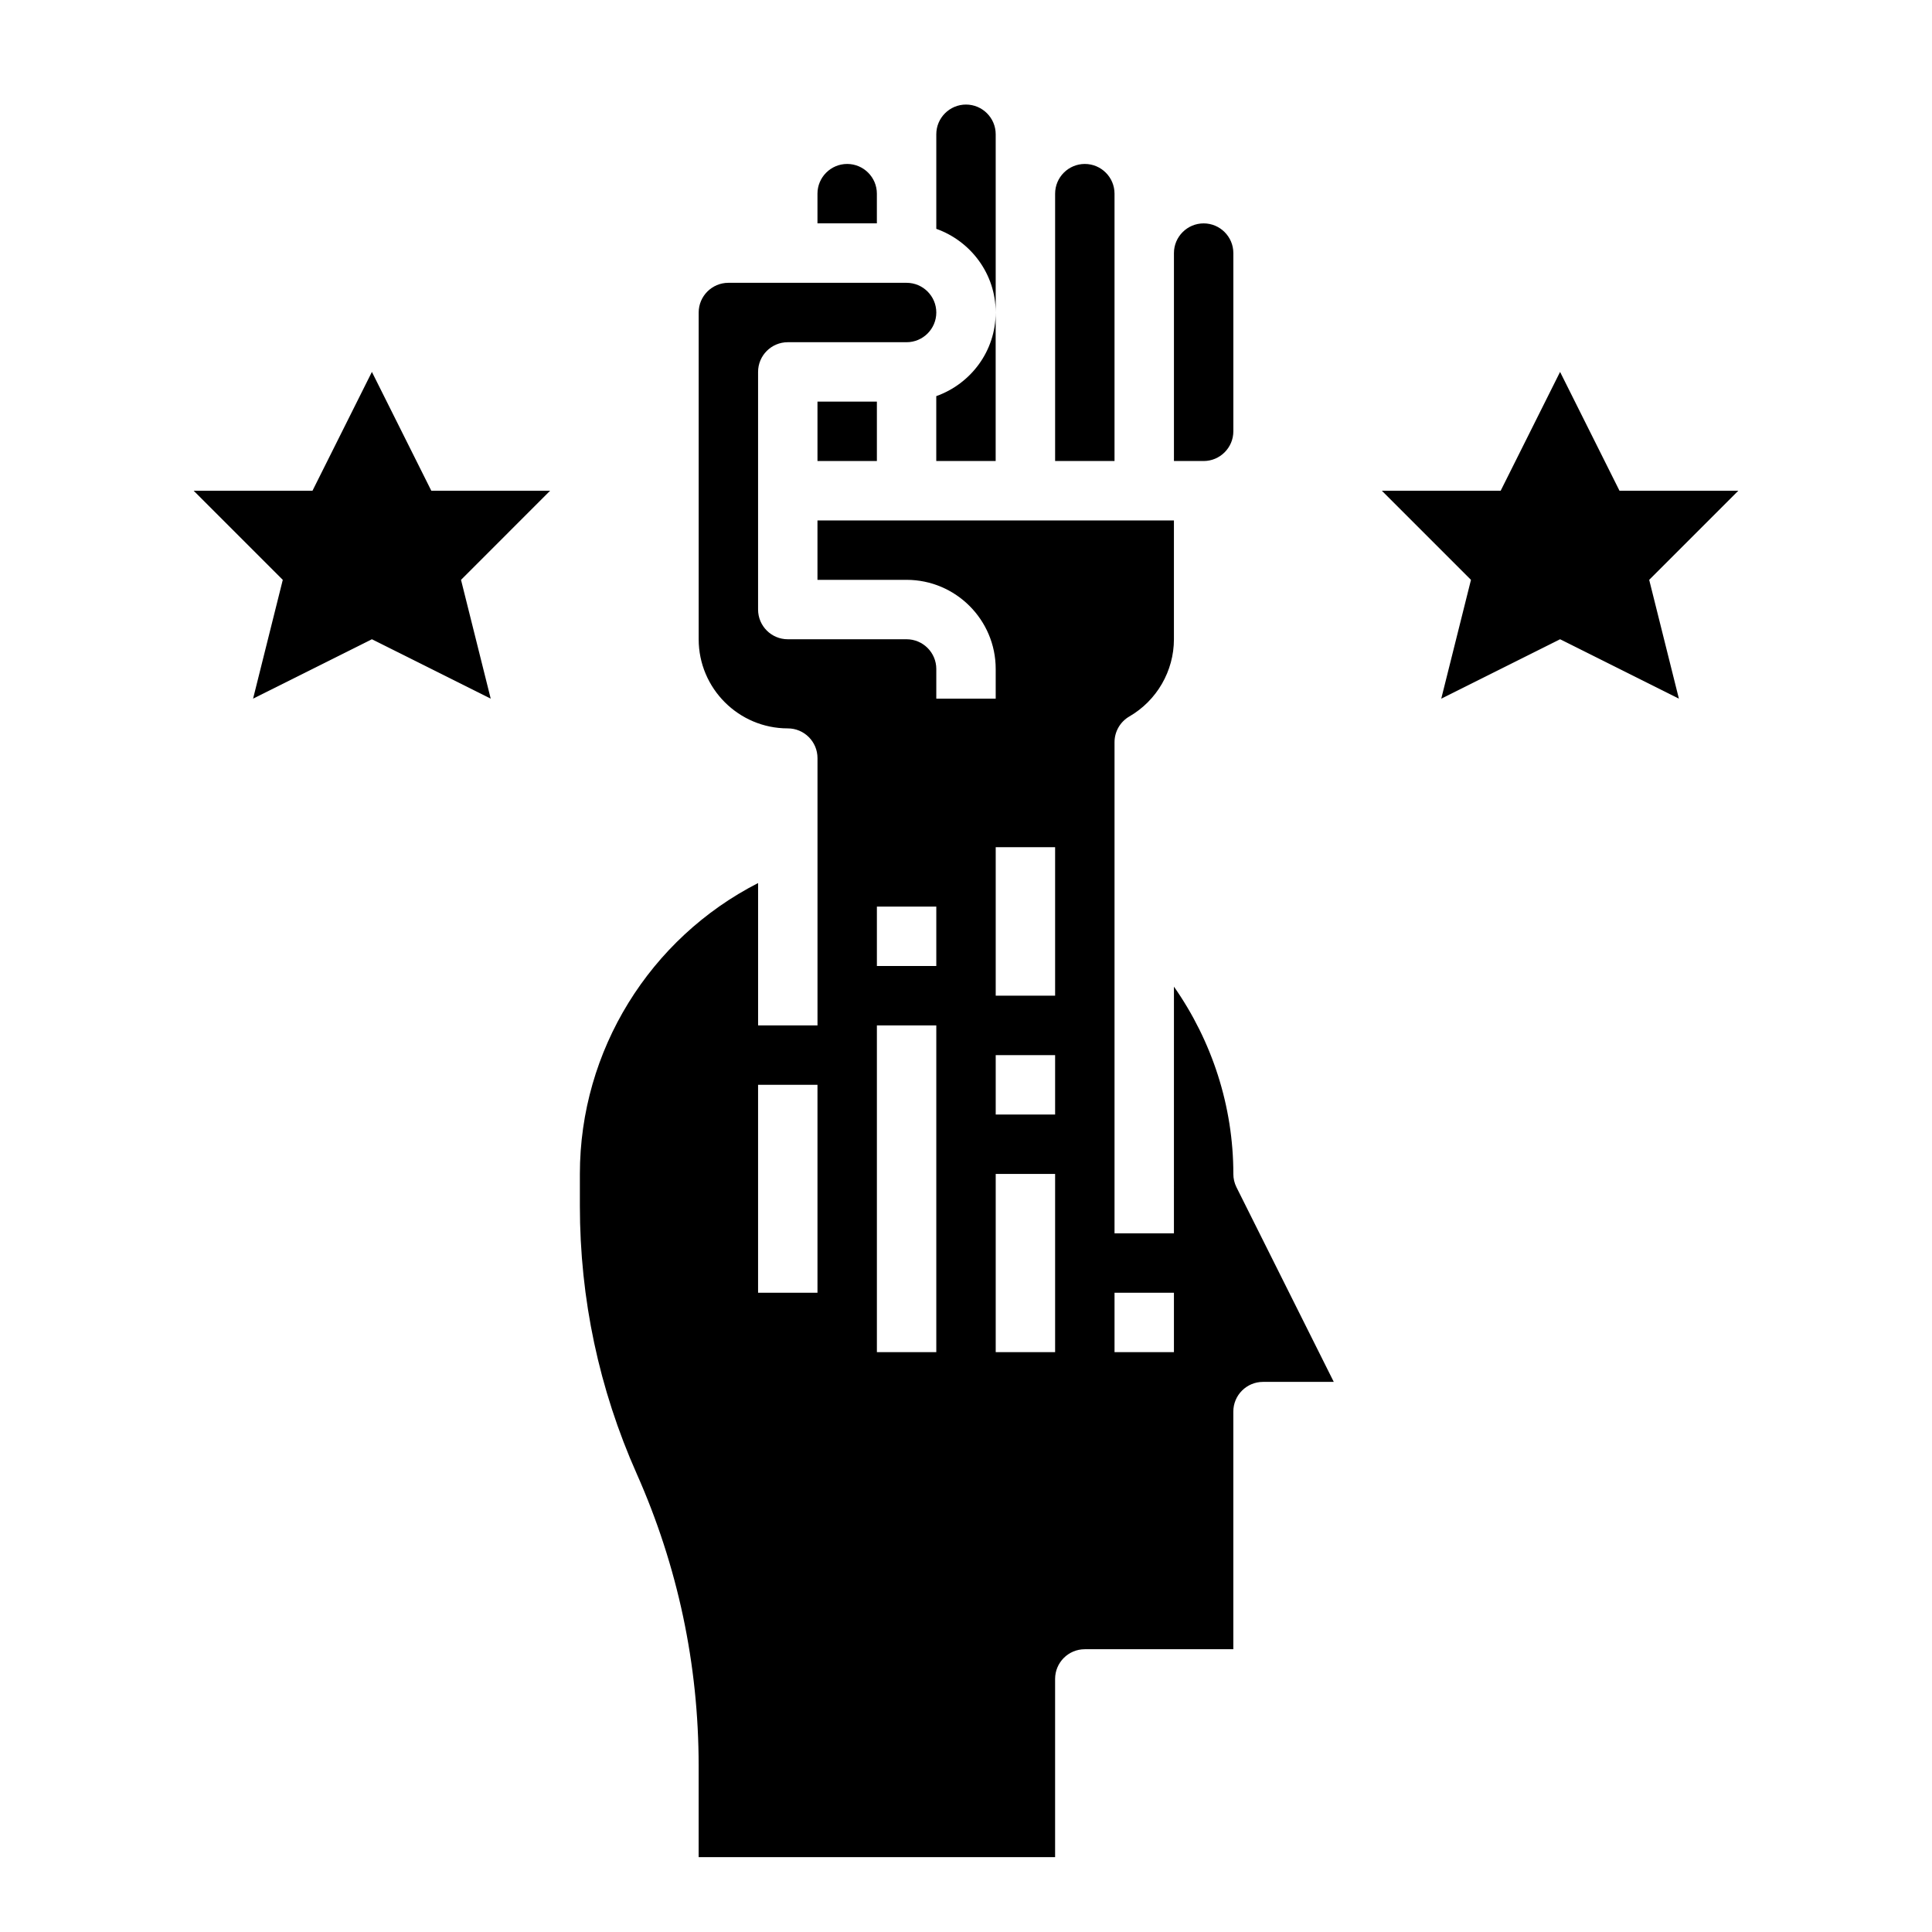
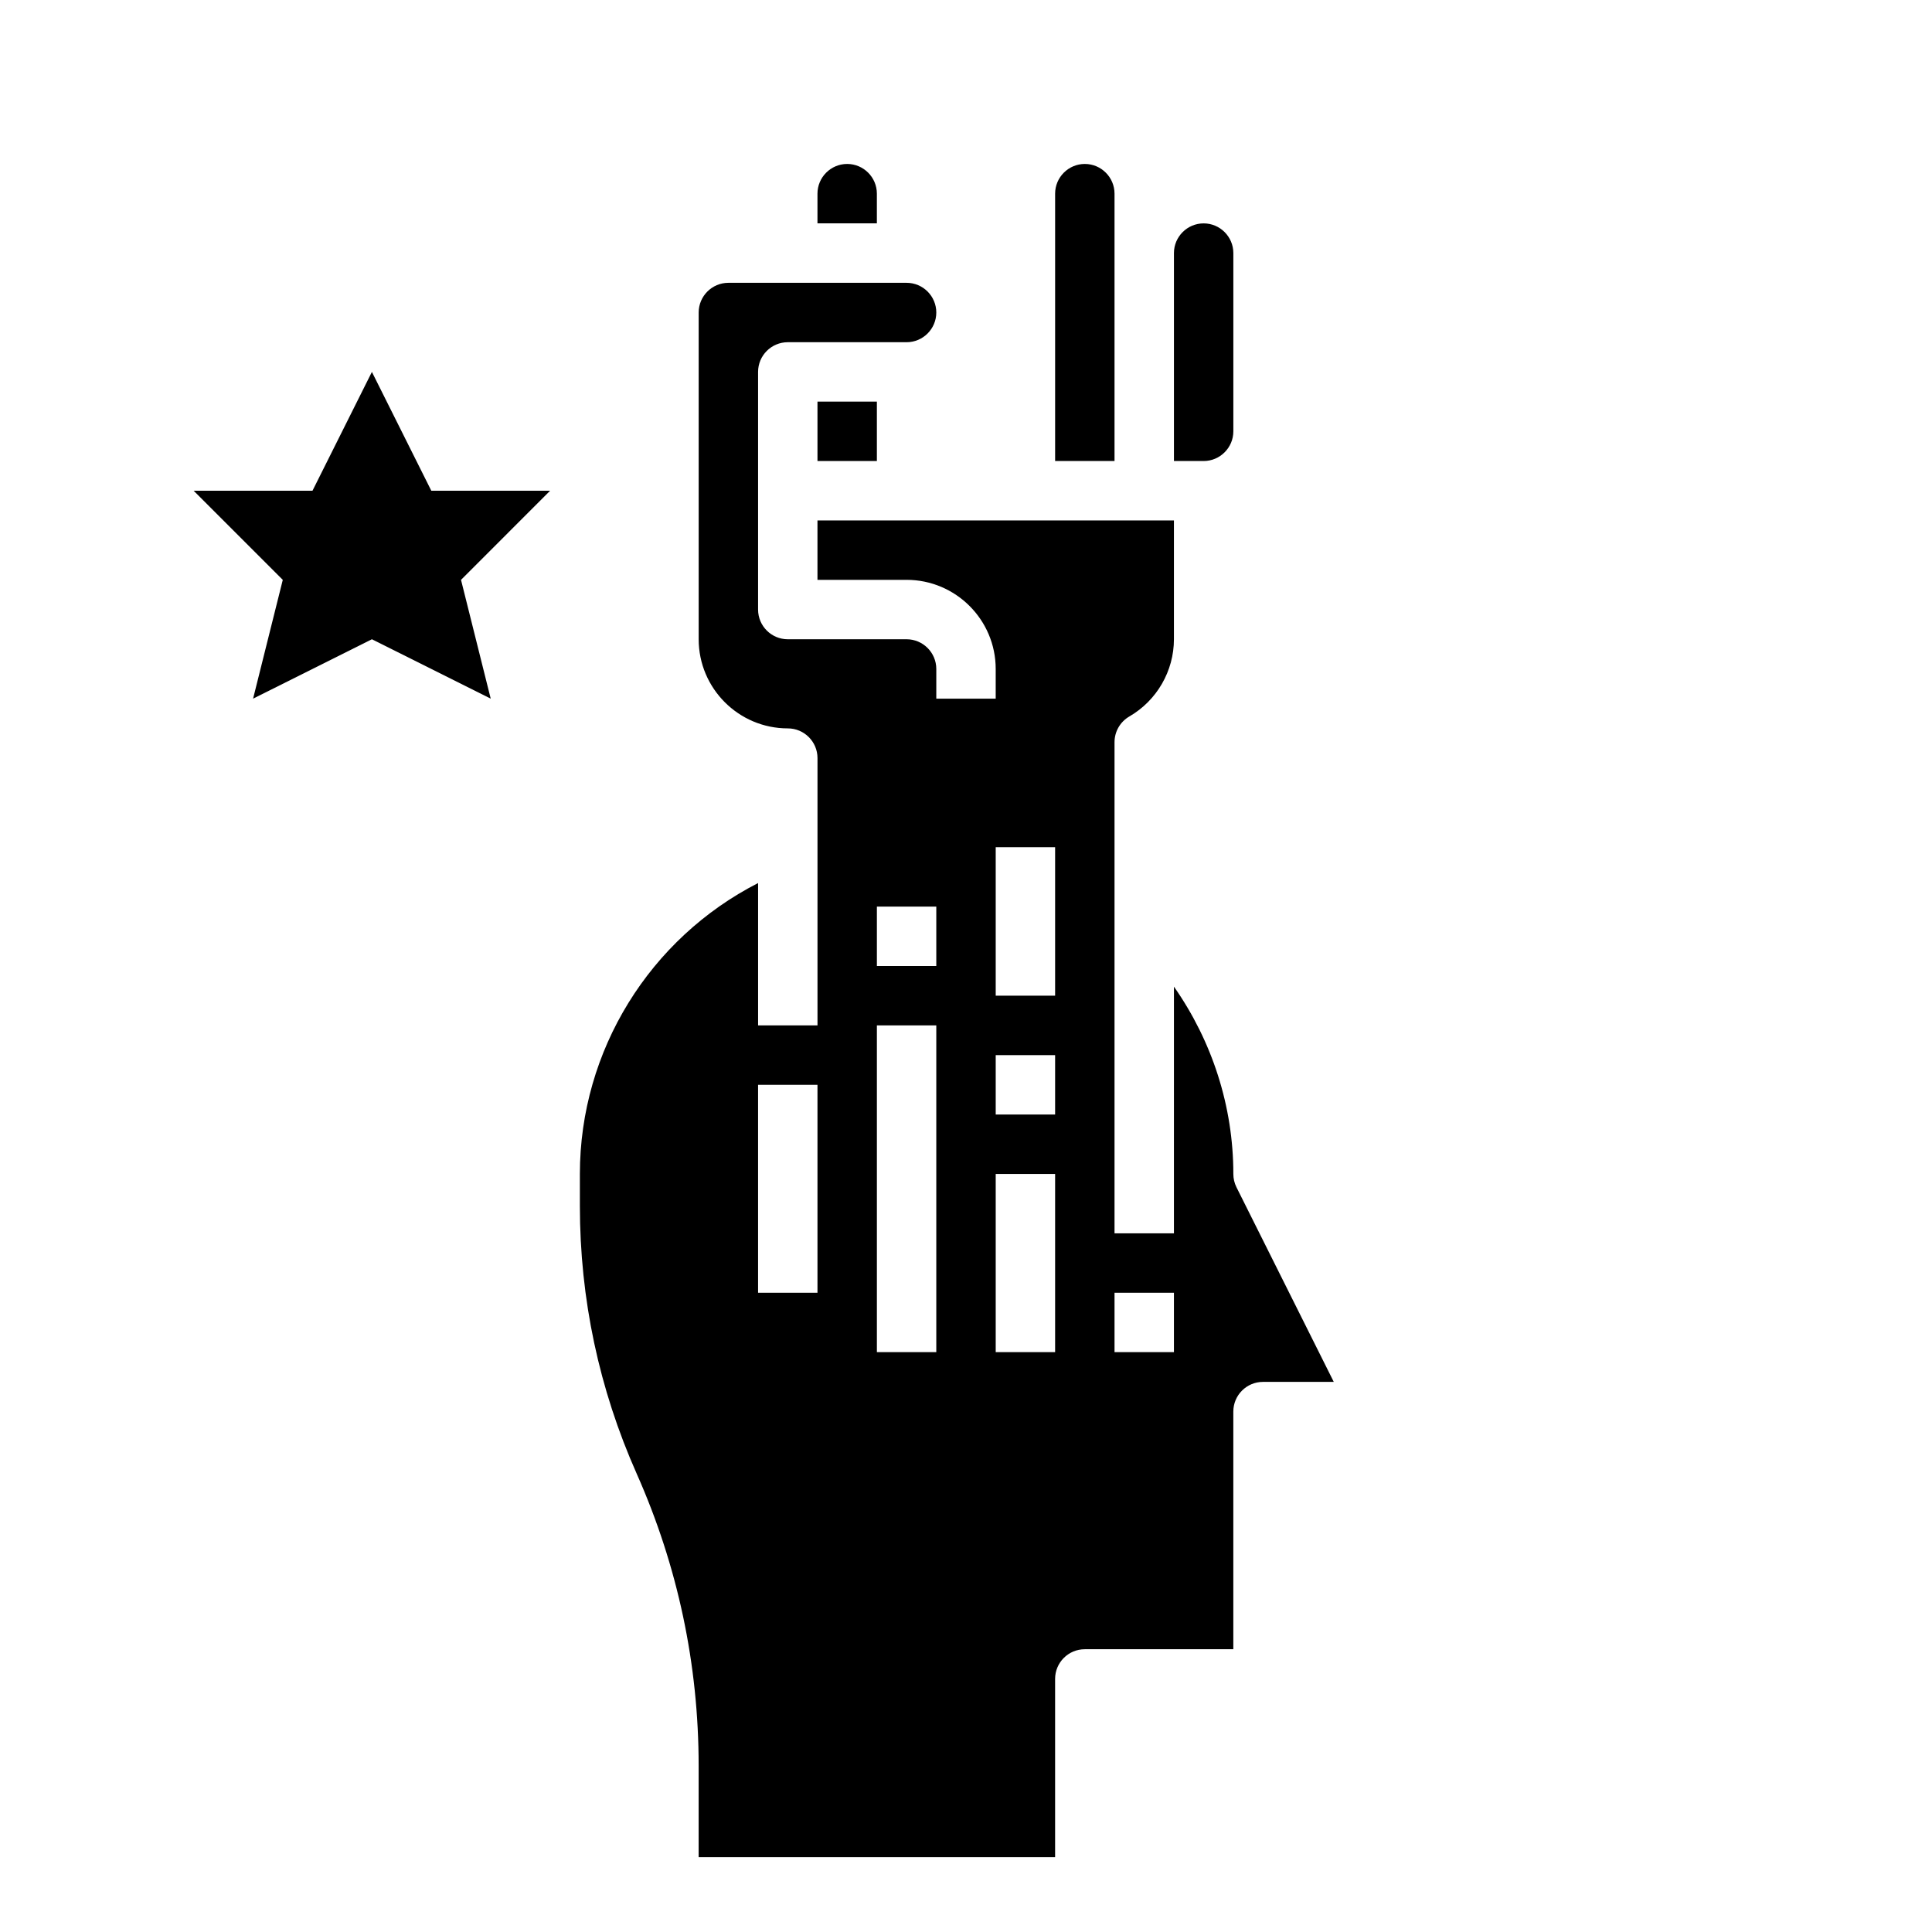
<svg xmlns="http://www.w3.org/2000/svg" fill="#000000" width="800px" height="800px" version="1.1" viewBox="144 144 512 512">
  <g>
-     <path d="m407.87 226.81v-47.23c0-4.336-3.535-7.871-7.871-7.871s-7.871 3.535-7.871 7.871v25.062c9.137 3.262 15.742 11.922 15.742 22.168z" />
-     <path d="m392.12 248.98v17.195h15.742v-39.359c0.004 10.246-6.602 18.906-15.742 22.164z" />
    <path d="m439.36 195.32c0-4.336-3.535-7.871-7.871-7.871-4.336 0-7.871 3.535-7.871 7.871v70.848h15.742z" />
    <path d="m376.38 195.32c0-4.336-3.535-7.871-7.871-7.871-4.336 0-7.871 3.535-7.871 7.871v7.871h15.742z" />
    <path d="m470.85 258.3v-47.23c0-4.336-3.535-7.871-7.871-7.871-4.336 0-7.871 3.535-7.871 7.871v55.105h7.871c4.336 0 7.871-3.535 7.871-7.875z" />
    <path d="m360.64 250.43h15.742v15.742h-15.742z" />
    <path d="m470.85 455.1c0-17.926-5.637-35.195-15.742-49.633l-0.004 65.379h-15.742v-130.16c0-2.809 1.496-5.406 3.93-6.816 7.289-4.223 11.812-12.055 11.812-20.461v-31.488h-94.465v15.742h23.617c13.02 0 23.617 10.598 23.617 23.617v7.871h-15.742v-7.871c0-4.336-3.535-7.871-7.871-7.871h-31.488c-4.344 0-7.871-3.527-7.871-7.871v-62.977c0-4.344 3.527-7.871 7.871-7.871h31.488c4.336 0 7.871-3.535 7.871-7.871 0-4.336-3.535-7.871-7.871-7.871h-47.23c-4.336 0-7.871 3.535-7.871 7.871v86.594c0 13.02 10.598 23.617 23.617 23.617 4.344 0 7.871 3.527 7.871 7.871v70.848h-15.742v-37.73c-28.637 14.641-47.23 44.312-47.23 77.09v8.461c0 24.625 5.07 48.508 15.066 70.996 10.887 24.516 16.41 50.555 16.41 77.391v24.207h94.465v-47.23c0-4.352 3.527-7.871 7.871-7.871h39.359v-62.977c0-4.352 3.527-7.871 7.871-7.871h18.75l-25.789-51.586c-0.547-1.09-0.828-2.301-0.828-3.523zm-110.21 31.488h-15.742v-55.105h15.742zm31.488 15.746h-15.742v-86.594h15.742zm0-102.34h-15.742v-15.742h15.742zm31.488 102.34h-15.742v-47.23h15.742zm0-62.977h-15.742v-15.742h15.742zm0-31.488h-15.742v-39.359h15.742zm31.488 94.465h-15.742v-15.742h15.742z" />
    <path d="m258.3 274.05-15.742-31.488-15.746 31.488h-31.488l23.617 23.617-7.871 31.484 31.488-15.742 31.488 15.742-7.871-31.484 23.613-23.617z" />
-     <path d="m604.67 274.05h-31.488l-15.746-31.488-15.742 31.488h-31.488l23.617 23.617-7.875 31.484 31.488-15.742 31.488 15.742-7.871-31.484z" />
  </g>
</svg>